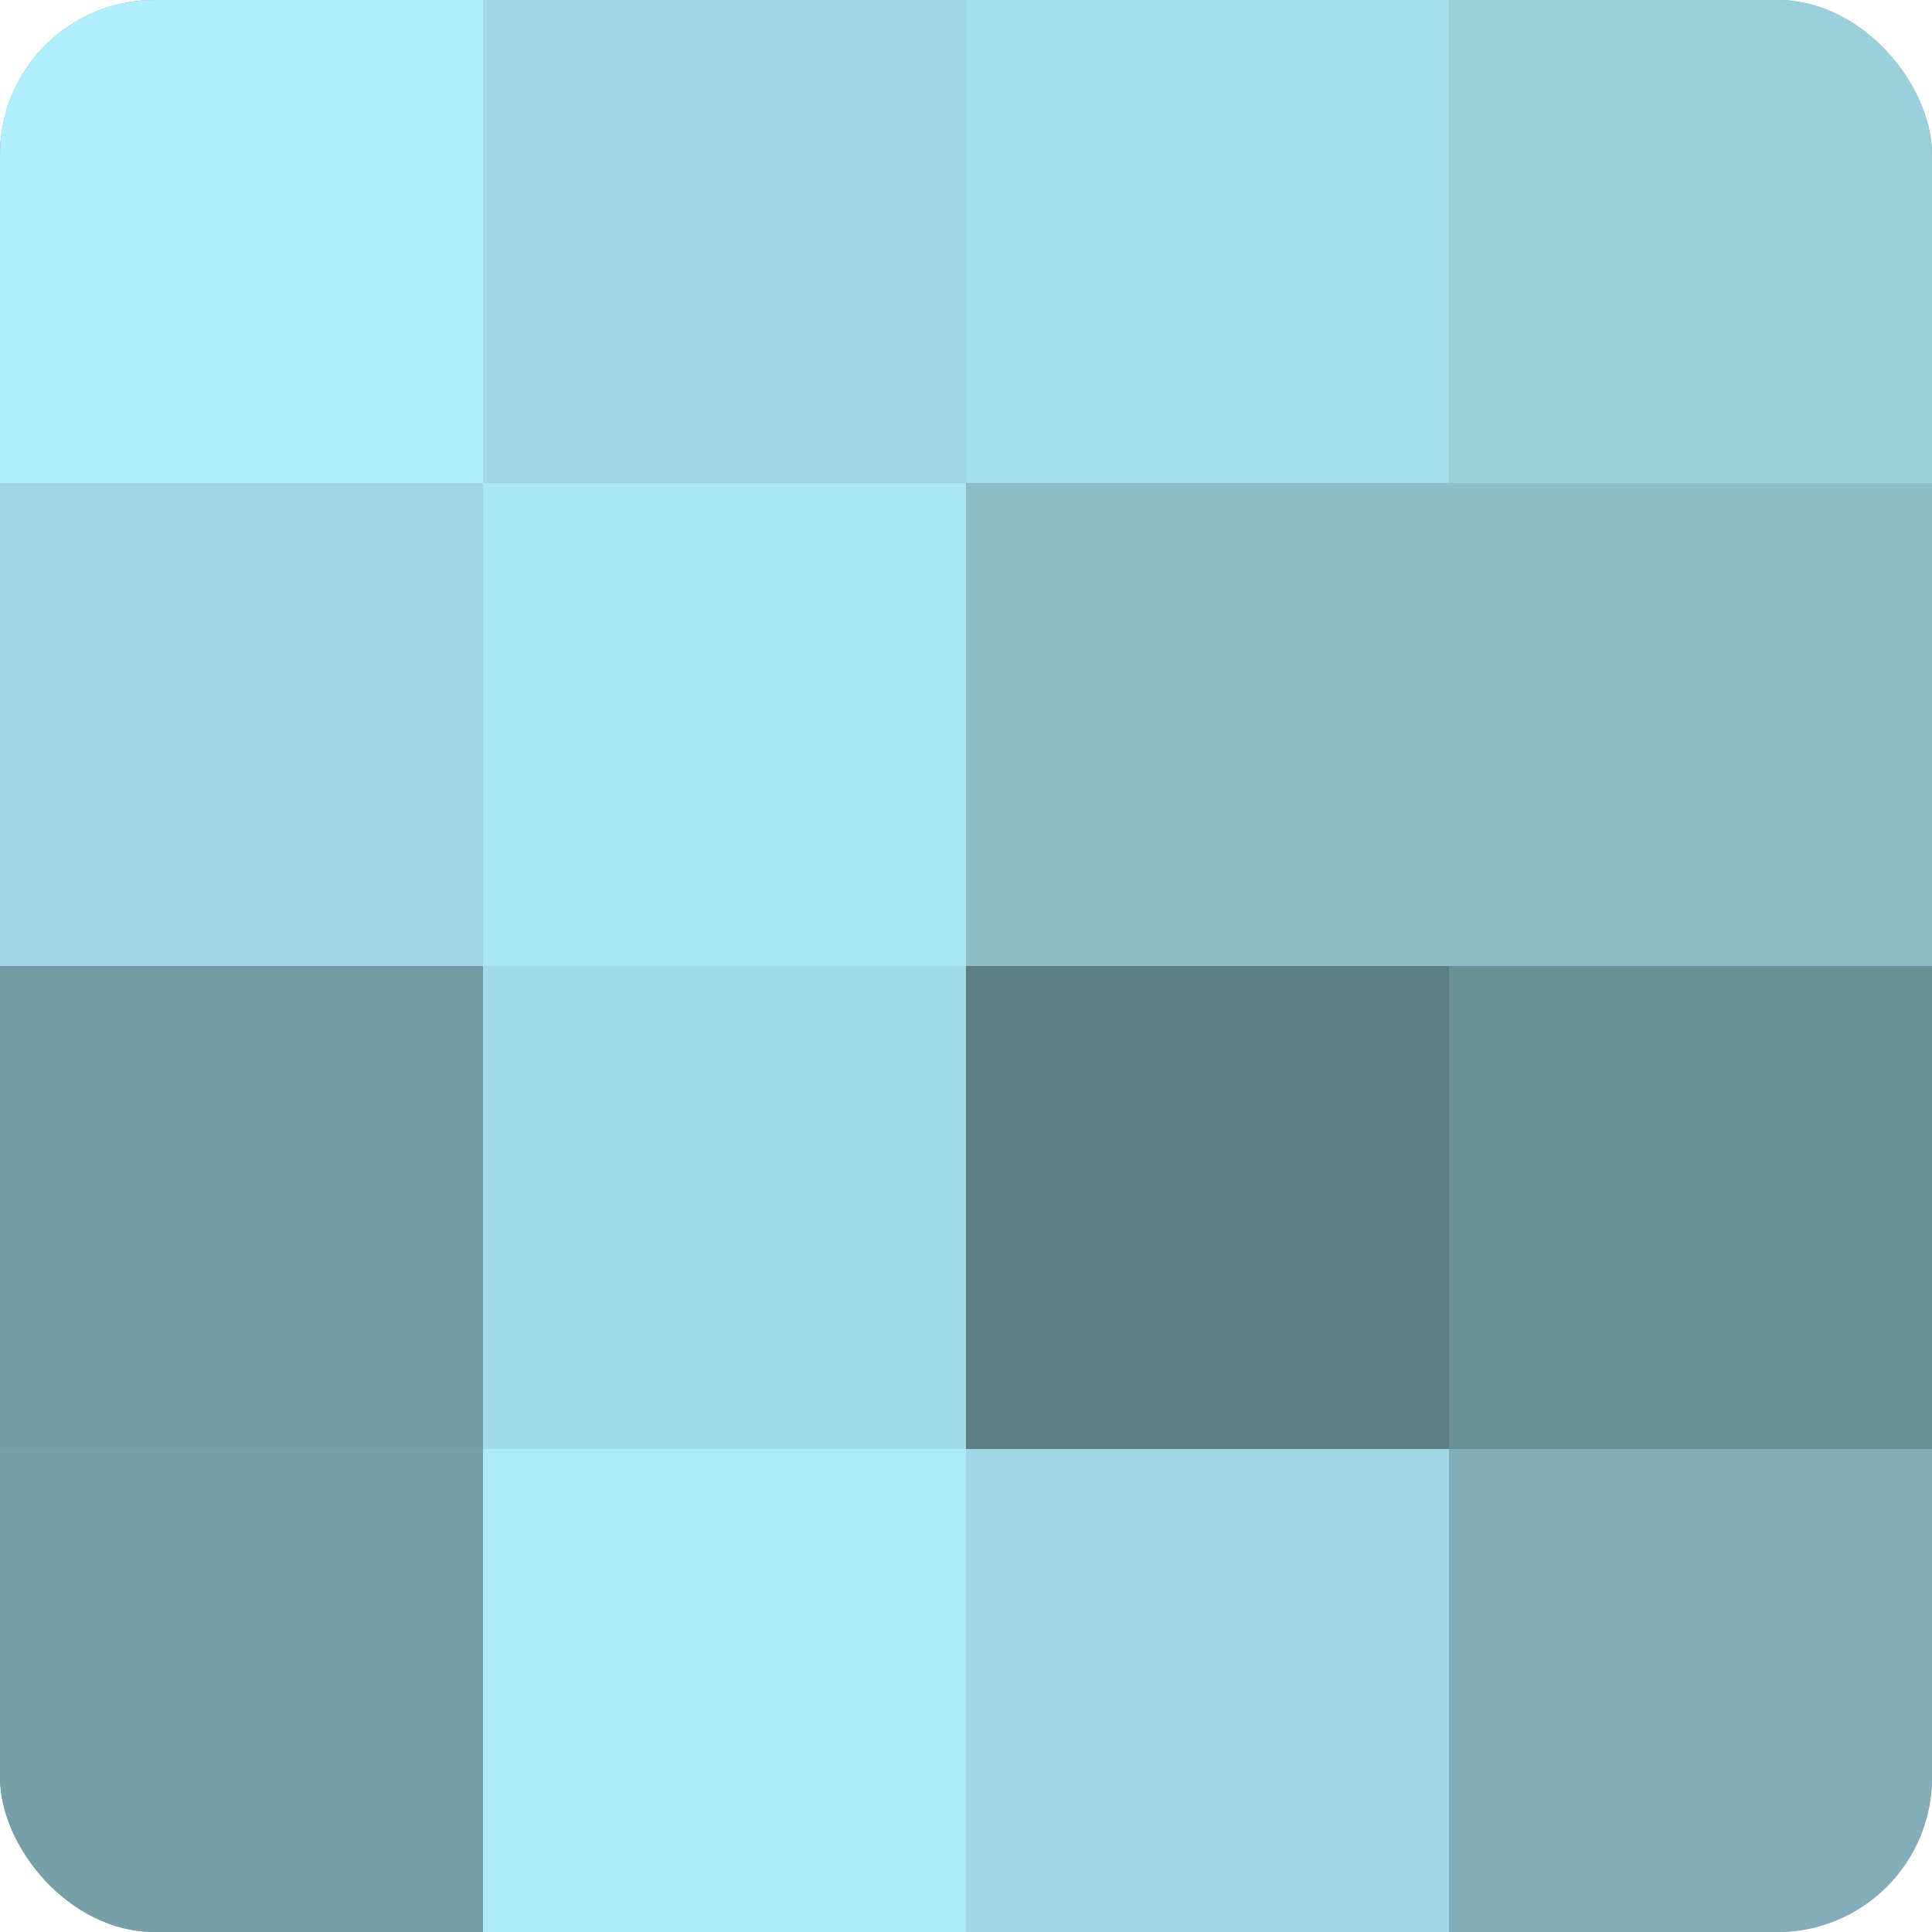
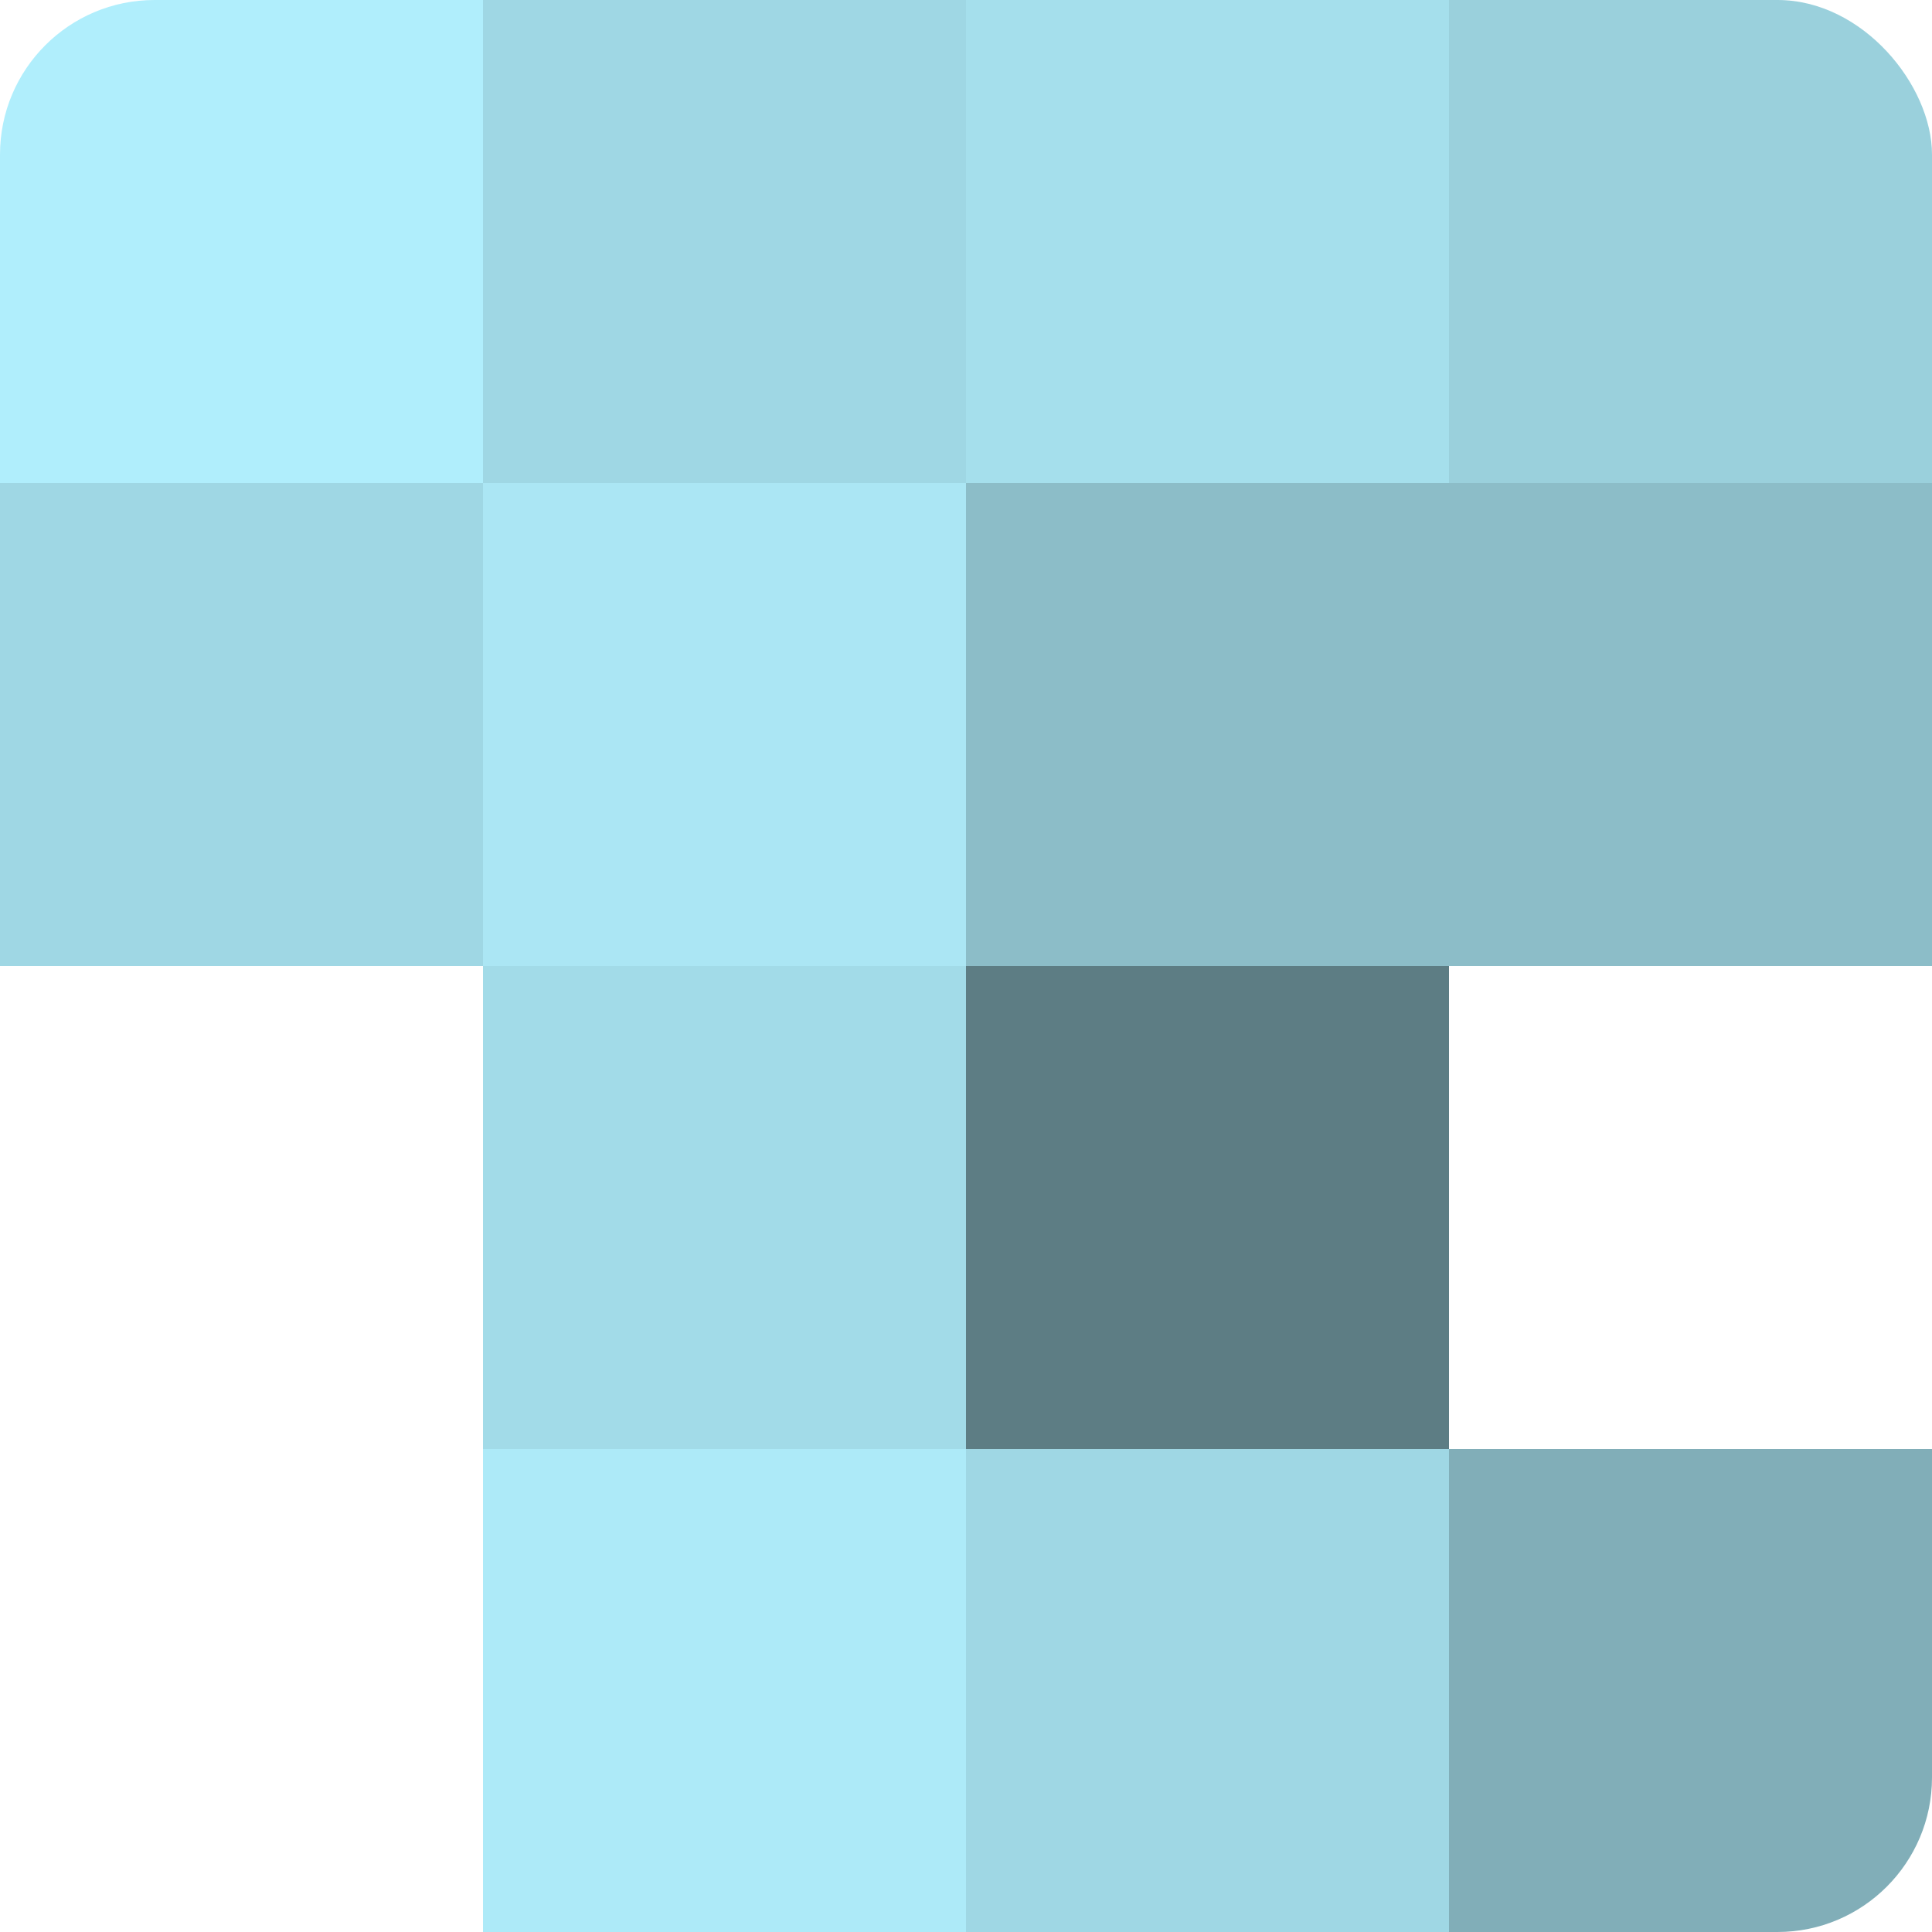
<svg xmlns="http://www.w3.org/2000/svg" width="60" height="60" viewBox="0 0 100 100" preserveAspectRatio="xMidYMid meet">
  <defs>
    <clipPath id="c" width="100" height="100">
      <rect width="100" height="100" rx="8" ry="8" />
    </clipPath>
  </defs>
  <g clip-path="url(#c)">
-     <rect width="100" height="100" fill="#7097a0" />
    <rect width="25" height="25" fill="#b0eefc" />
    <rect y="25" width="25" height="25" fill="#9fd7e4" />
-     <rect y="50" width="25" height="25" fill="#739ba4" />
-     <rect y="75" width="25" height="25" fill="#769fa8" />
    <rect x="25" width="25" height="25" fill="#9fd7e4" />
    <rect x="25" y="25" width="25" height="25" fill="#abe6f4" />
    <rect x="25" y="50" width="25" height="25" fill="#a2dbe8" />
    <rect x="25" y="75" width="25" height="25" fill="#adeaf8" />
    <rect x="50" width="25" height="25" fill="#a5dfec" />
    <rect x="50" y="25" width="25" height="25" fill="#8cbdc8" />
    <rect x="50" y="50" width="25" height="25" fill="#5d7d84" />
    <rect x="50" y="75" width="25" height="25" fill="#9fd7e4" />
    <rect x="75" width="25" height="25" fill="#9ad0dc" />
    <rect x="75" y="25" width="25" height="25" fill="#8cbdc8" />
-     <rect x="75" y="50" width="25" height="25" fill="#6a9098" />
    <rect x="75" y="75" width="25" height="25" fill="#81aeb8" />
  </g>
</svg>